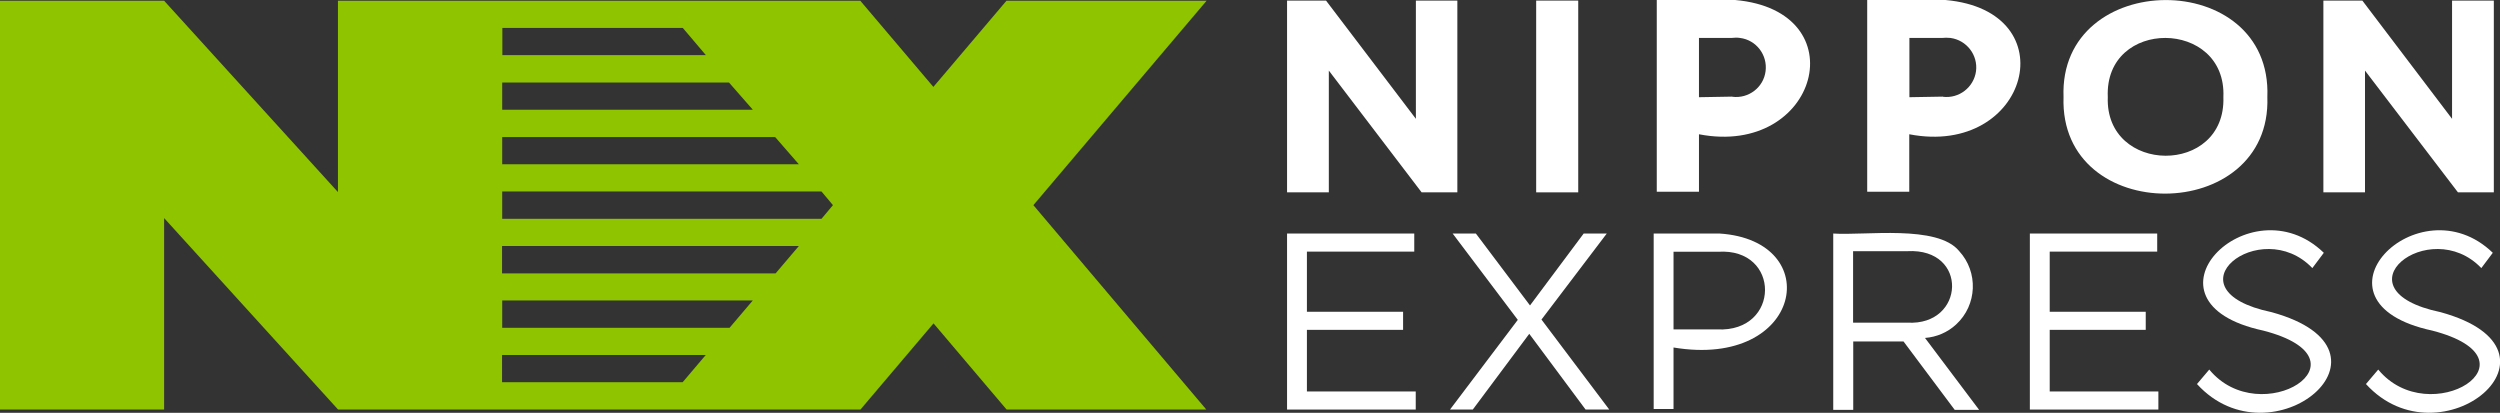
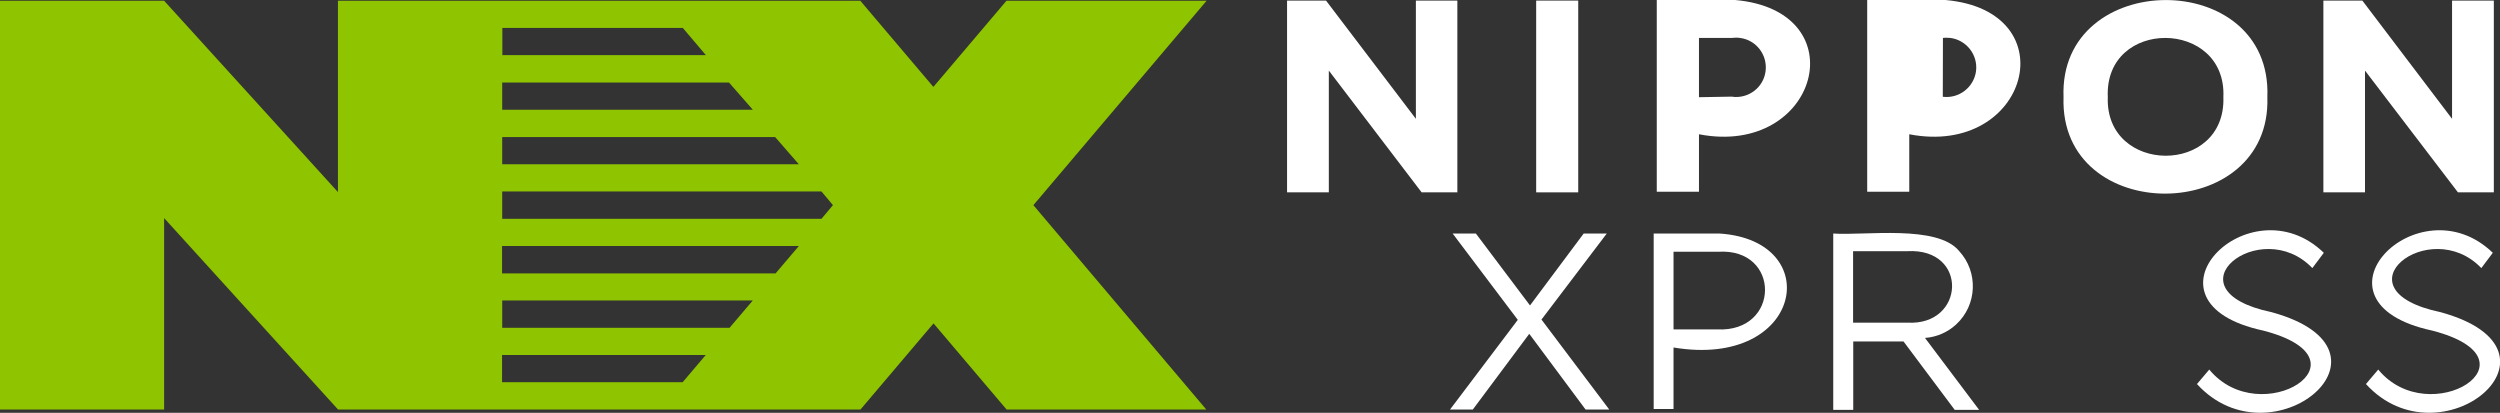
<svg xmlns="http://www.w3.org/2000/svg" id="_レイヤー_2" data-name="レイヤー 2" width="170" height="28.07" viewBox="0 0 170 28.07">
  <rect x="0" y="0" width="170" height="28.07" fill="#333333" stroke="none" />
  <defs>
    <style>
      .cls-1 {
        fill: #8ec400;
      }

      .cls-1, .cls-2 {
        stroke-width: 0px;
      }

      .cls-2 {
        fill: #fff;
      }
    </style>
  </defs>
  <g id="layout">
    <g id="_レイヤー_2-2" data-name="レイヤー 2">
      <g id="_レイヤー_1-2" data-name="レイヤー 1-2">
        <path class="cls-1" d="M68.44.05l-4.97,5.86L58.5.05H22.98v13.01L11.16.05H0v27.8h11.16v-13.02l11.83,13.02h35.52l4.97-5.86,4.97,5.86h13.58l-11.76-13.9L82.05.05h-13.61ZM34.15,1.9h12.28l1.57,1.85h-13.84v-1.85ZM34.15,5.61h15.42l1.62,1.85h-17.04v-1.85ZM34.15,9.32h18.56l1.61,1.85h-20.17v-1.85ZM34.15,13.02h21.71l.78.93-.78.93h-21.71v-1.86ZM34.15,16.73h20.17l-1.58,1.86h-18.6v-1.86ZM34.15,20.43h17.04l-1.58,1.86h-15.46v-1.86ZM34.15,24.14h13.84l-1.57,1.85h-12.28v-1.85Z" />
        <polygon class="cls-2" points="87.52 .04 90.17 .04 96.28 8.08 96.28 .04 99.1 .04 99.1 13.08 96.67 13.08 90.36 4.8 90.36 13.08 87.52 13.08 87.52 .04" />
        <rect class="cls-2" x="104.46" y=".04" width="2.86" height="13.04" />
        <path class="cls-2" d="M112.66,0h5.33c8.36.74,5.65,10.7-2.46,9.13v3.91h-2.87V0ZM117.8,6.58c1.1.14,2.12-.63,2.26-1.74.14-1.1-.63-2.12-1.74-2.26-.19-.03-.39-.02-.58,0h-2.21v4.03l2.27-.04Z" />
-         <path class="cls-2" d="M126.97,0h5.32c8.36.74,5.65,10.7-2.46,9.13v3.91h-2.86V0ZM132.11,6.58c1.1.14,2.11-.64,2.26-1.74.14-1.1-.64-2.11-1.74-2.26-.19-.02-.39-.02-.58,0h-2.21v4.03l2.28-.04Z" />
+         <path class="cls-2" d="M126.97,0h5.32c8.36.74,5.65,10.7-2.46,9.13v3.91h-2.86V0ZM132.11,6.58c1.1.14,2.11-.64,2.26-1.74.14-1.1-.64-2.11-1.74-2.26-.19-.02-.39-.02-.58,0h-2.21l2.28-.04Z" />
        <path class="cls-2" d="M140.32,6.6c-.34-8.75,14.21-8.84,13.86,0,.3,8.71-14.16,8.8-13.86,0M151.19,6.6c.23-5.32-8.1-5.4-7.86,0-.2,5.28,8.04,5.36,7.86,0" />
        <polygon class="cls-2" points="157.99 .04 160.64 .04 166.74 8.08 166.74 .04 169.58 .04 169.58 13.08 167.14 13.08 160.82 4.8 160.82 13.08 157.99 13.08 157.99 .04" />
-         <polygon class="cls-2" points="87.52 15.88 87.52 27.85 96.27 27.85 96.27 26.62 88.87 26.62 88.87 22.43 95.41 22.43 95.41 21.2 88.87 21.2 88.87 17.11 96.17 17.11 96.17 15.88 87.52 15.88" />
        <polygon class="cls-2" points="107.69 15.88 104.04 20.77 100.36 15.88 98.78 15.88 103.21 21.75 98.6 27.85 100.15 27.85 103.99 22.7 107.82 27.85 109.43 27.85 104.82 21.73 109.26 15.88 107.69 15.88" />
        <path class="cls-2" d="M112.45,15.88h4.48c7.25.47,5.66,9.22-3.13,7.75v4.18h-1.35v-11.93ZM116.77,22.4c4.31.21,4.34-5.56.06-5.28h-3.03v5.28h2.97Z" />
        <path class="cls-2" d="M124.66,15.88c2.15.15,7.08-.62,8.56,1.19,1.32,1.43,1.23,3.67-.2,4.99-.58.54-1.33.86-2.12.92l3.68,4.89h-1.66l-3.48-4.65h-3.42v4.65h-1.36v-11.99ZM129.7,21.94c3.93.23,4.18-5.09,0-4.86h-3.69v4.86h3.69Z" />
-         <polygon class="cls-2" points="138.03 15.88 138.03 27.85 146.77 27.85 146.77 26.62 139.38 26.62 139.38 22.43 145.91 22.43 145.91 21.2 139.38 21.2 139.38 17.11 146.69 17.11 146.69 15.88 138.03 15.88" />
        <path class="cls-2" d="M149.39,26.12l.84-.99c3.49,4.23,11.29-.68,3.67-2.65-9.06-1.95-.95-10.19,4.12-5.29l-.78,1.04c-3.52-3.68-10.05,1.48-2.76,3,9.46,2.61,0,10.45-5.08,4.89" />
        <path class="cls-2" d="M160.88,26.12l.84-.99c3.49,4.23,11.29-.68,3.67-2.65-9.06-1.95-.95-10.19,4.12-5.29l-.78,1.04c-3.52-3.68-10.06,1.48-2.76,3,9.46,2.61,0,10.45-5.08,4.89" />
      </g>
    </g>
  </g>
</svg>